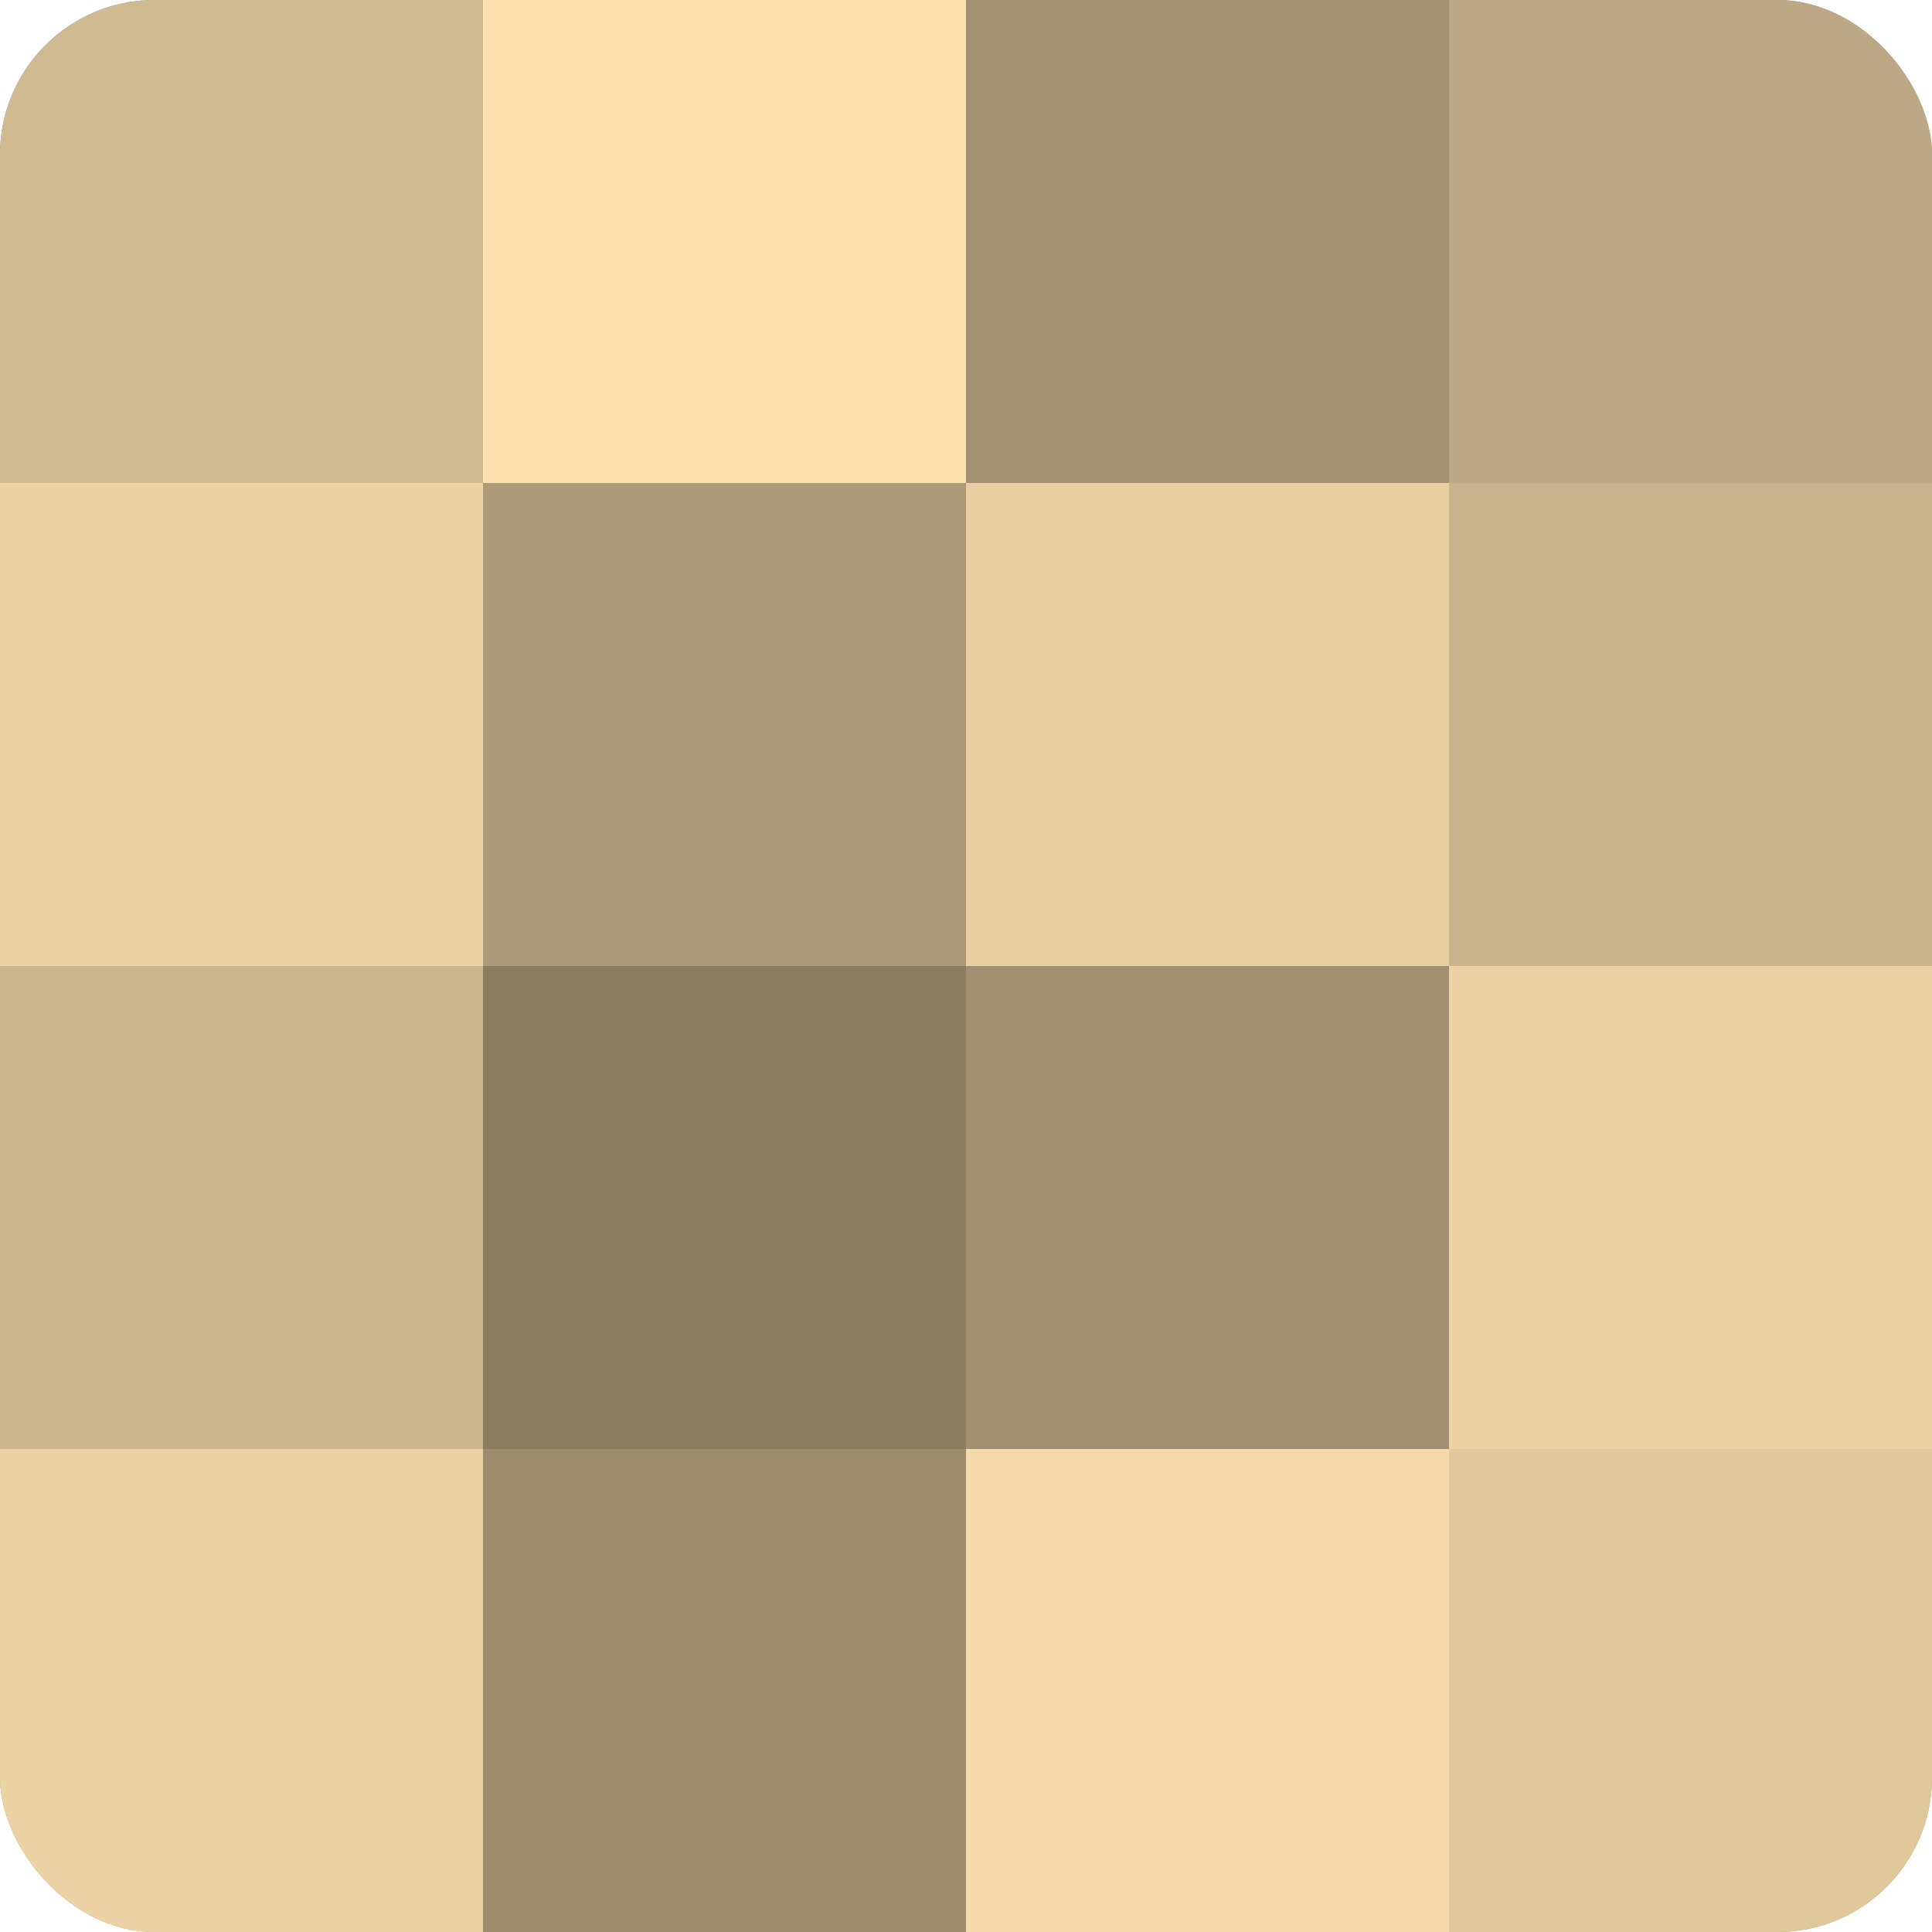
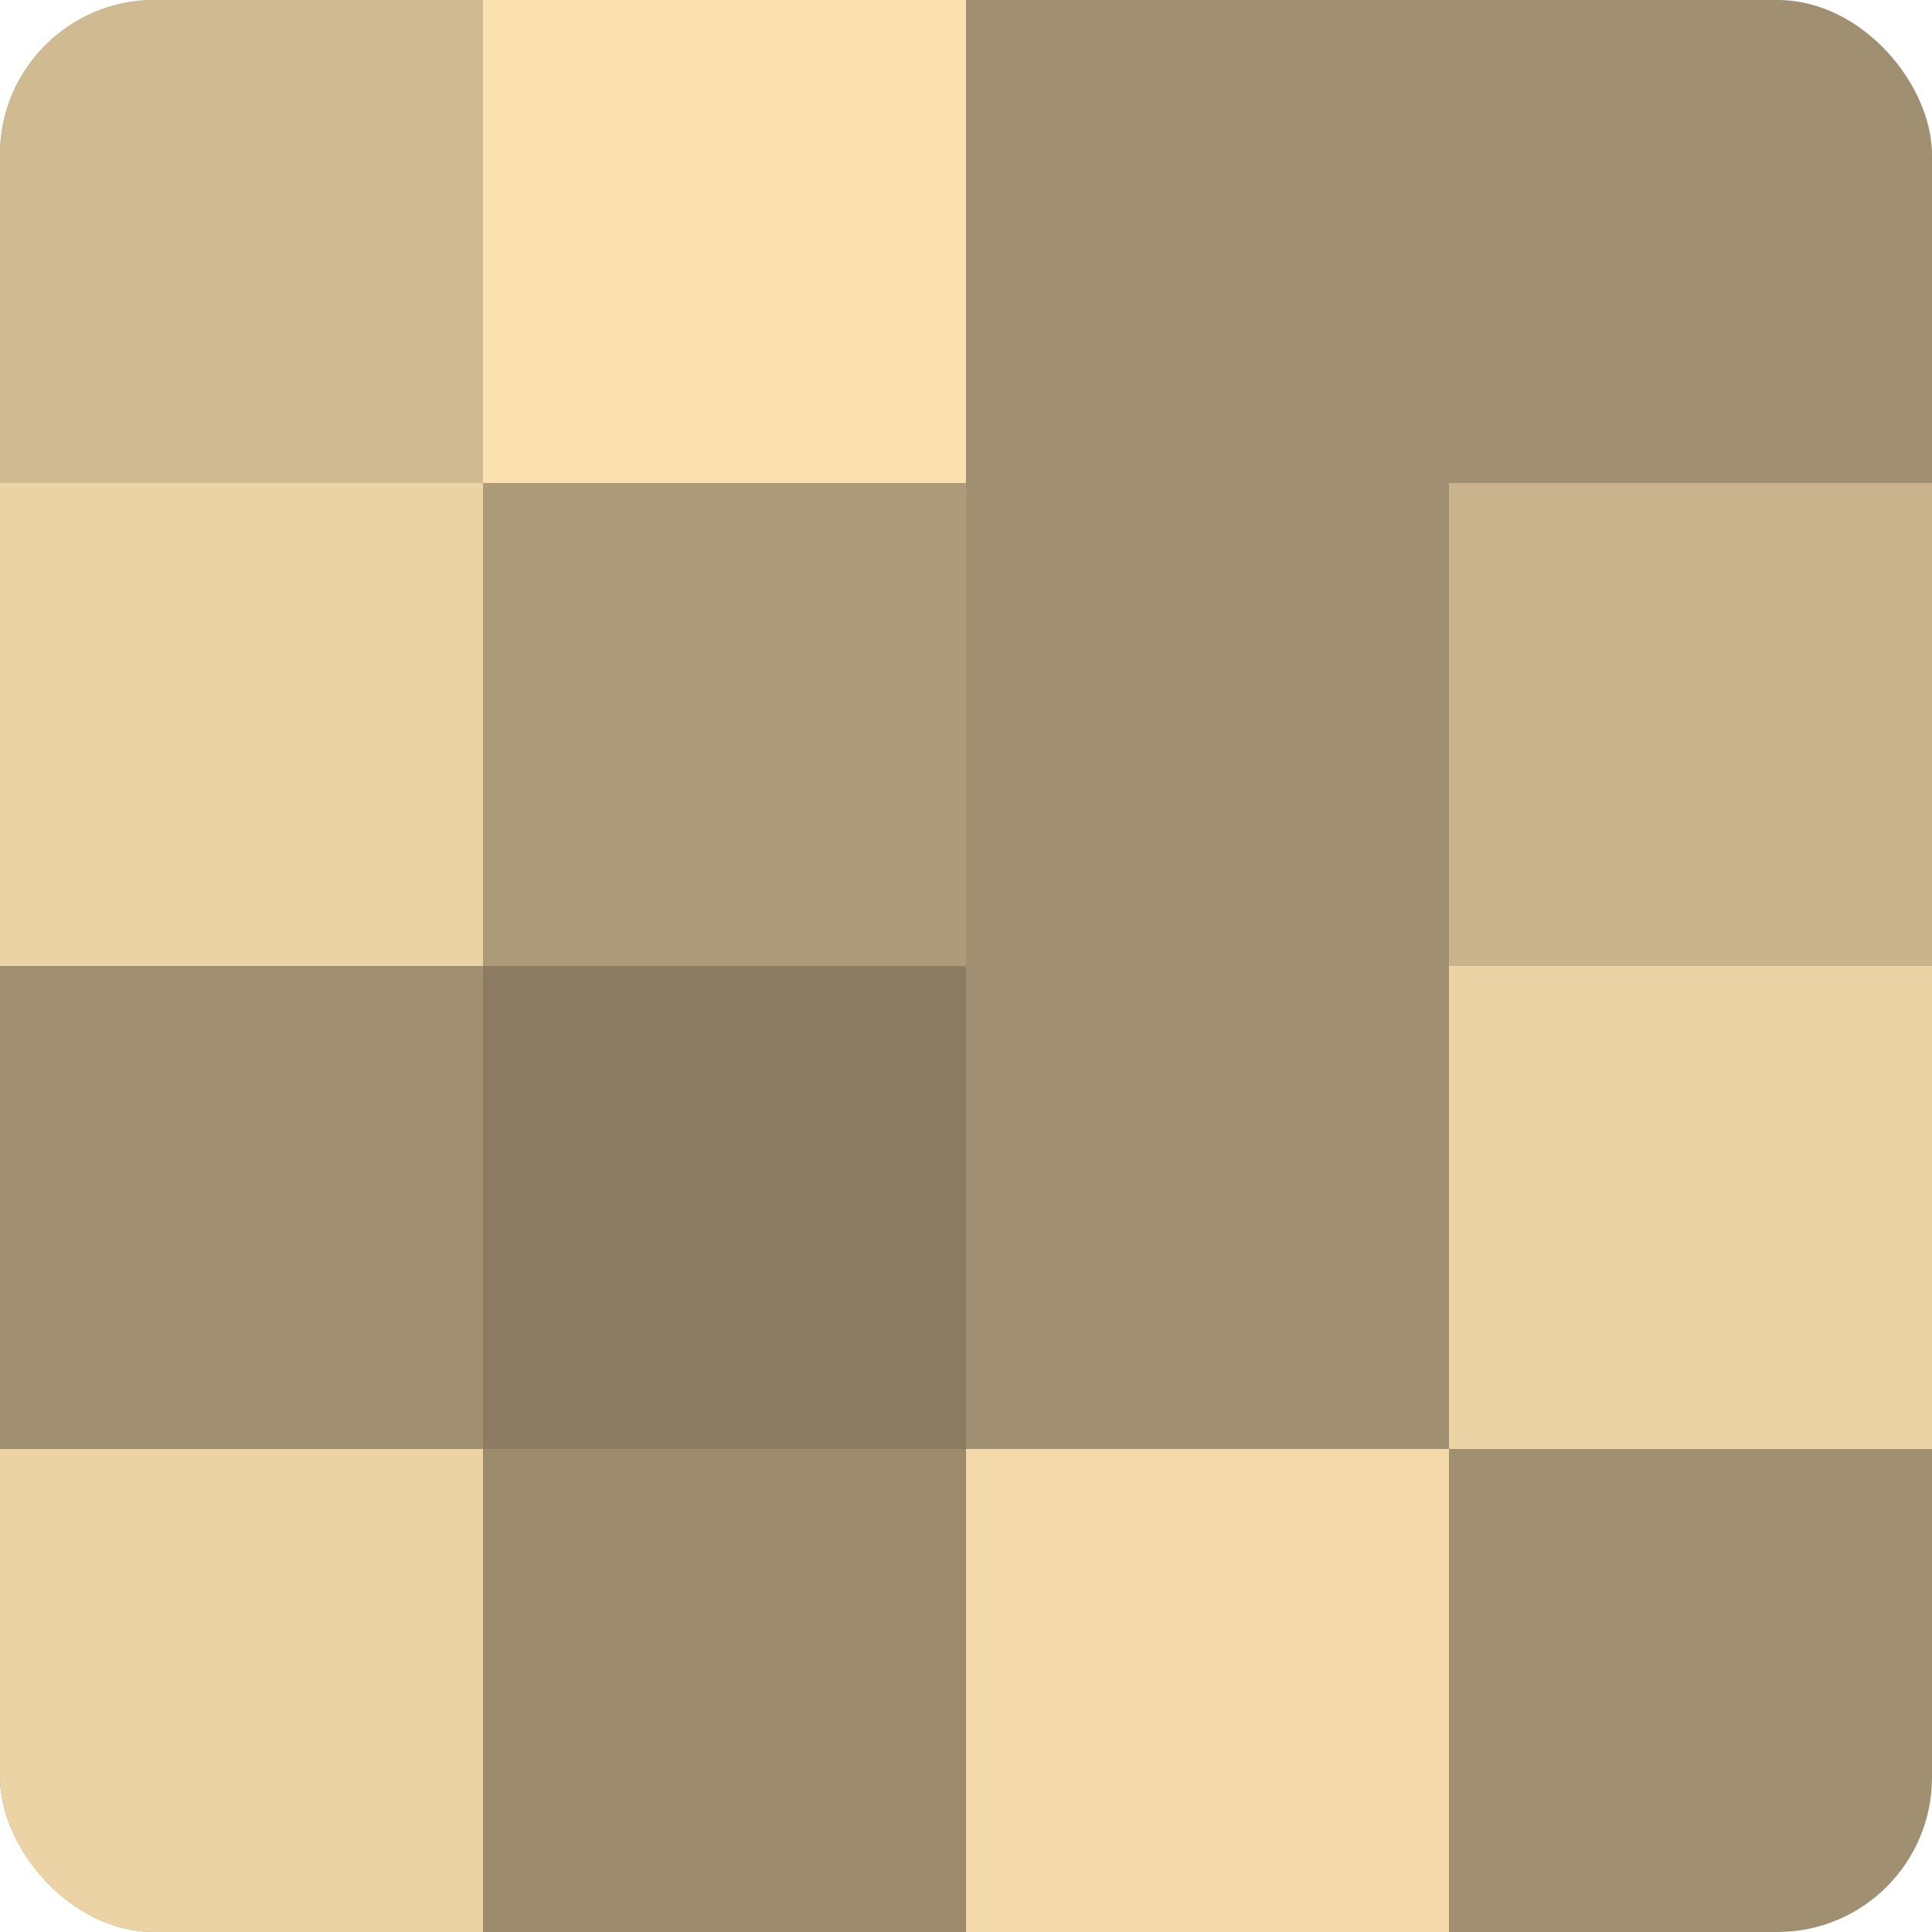
<svg xmlns="http://www.w3.org/2000/svg" width="60" height="60" viewBox="0 0 100 100" preserveAspectRatio="xMidYMid meet">
  <defs>
    <clipPath id="c" width="100" height="100">
      <rect width="100" height="100" rx="8" ry="8" />
    </clipPath>
  </defs>
  <g clip-path="url(#c)">
    <rect width="100" height="100" fill="#a08f70" />
    <rect width="25" height="25" fill="#d0ba92" />
    <rect y="25" width="25" height="25" fill="#ecd3a5" />
-     <rect y="50" width="25" height="25" fill="#ccb68f" />
    <rect y="75" width="25" height="25" fill="#ecd3a5" />
    <rect x="25" width="25" height="25" fill="#fce1b0" />
    <rect x="25" y="25" width="25" height="25" fill="#ac9a78" />
    <rect x="25" y="50" width="25" height="25" fill="#8c7d62" />
    <rect x="25" y="75" width="25" height="25" fill="#9c8c6d" />
-     <rect x="50" width="25" height="25" fill="#a49373" />
-     <rect x="50" y="25" width="25" height="25" fill="#e8cfa2" />
    <rect x="50" y="50" width="25" height="25" fill="#a08f70" />
    <rect x="50" y="75" width="25" height="25" fill="#f4daab" />
-     <rect x="75" width="25" height="25" fill="#bca884" />
    <rect x="75" y="25" width="25" height="25" fill="#c8b38c" />
    <rect x="75" y="50" width="25" height="25" fill="#ecd3a5" />
-     <rect x="75" y="75" width="25" height="25" fill="#e0c89d" />
  </g>
</svg>